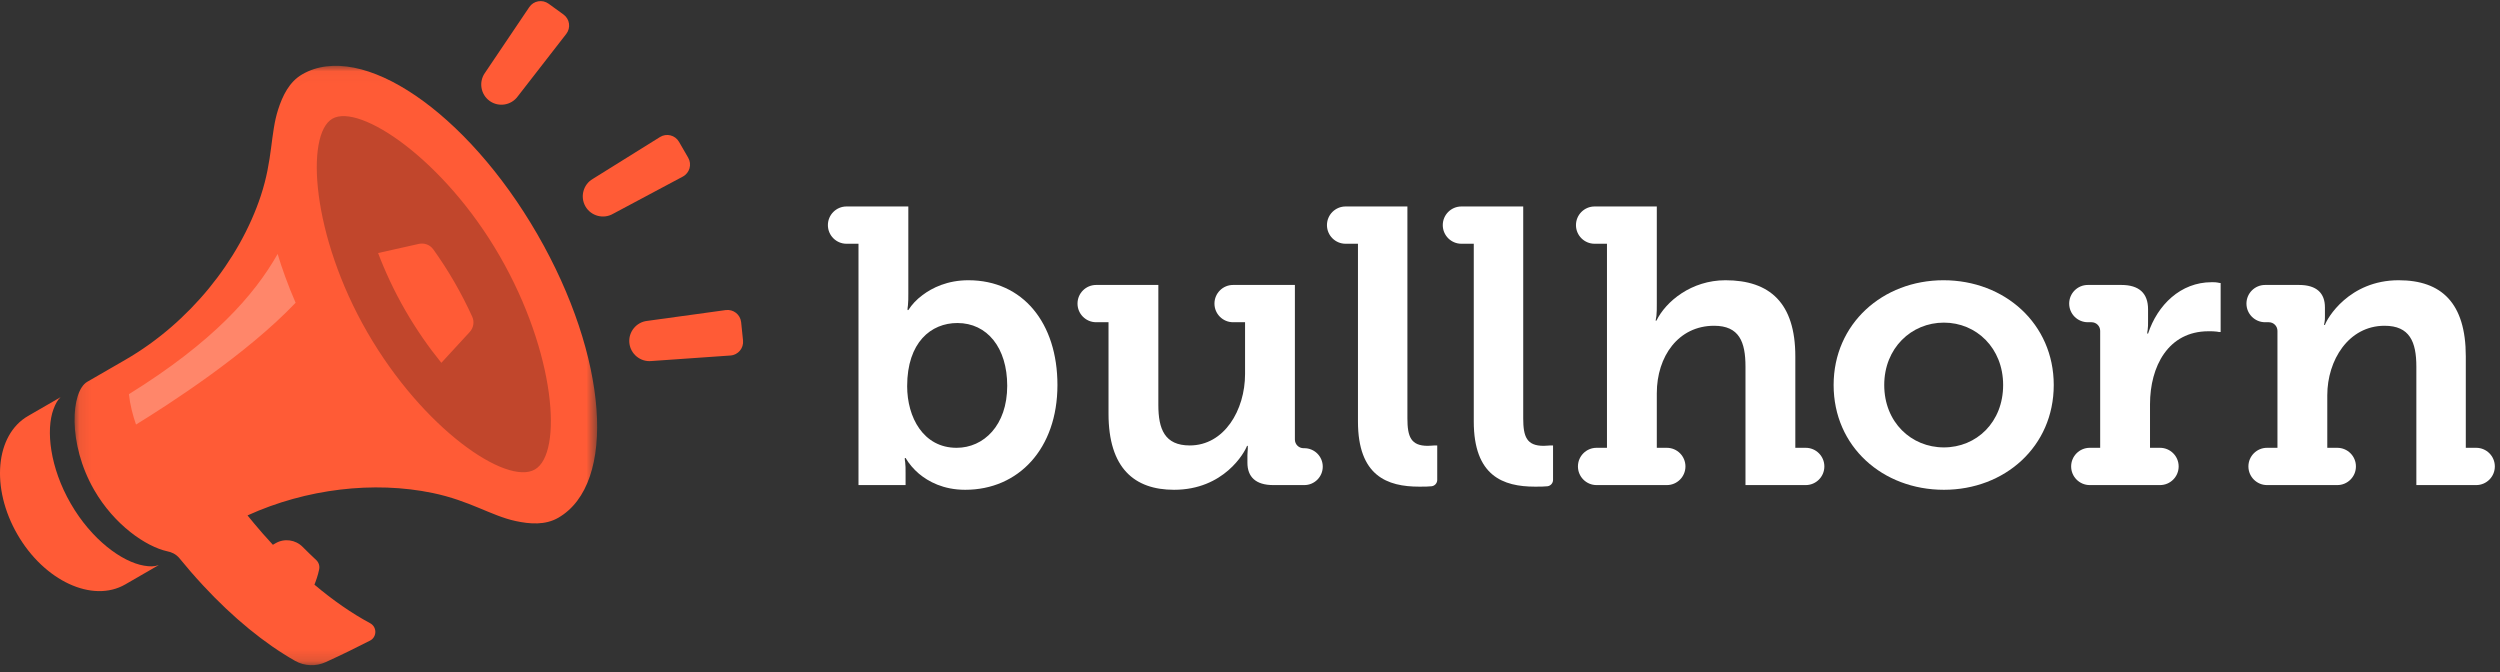
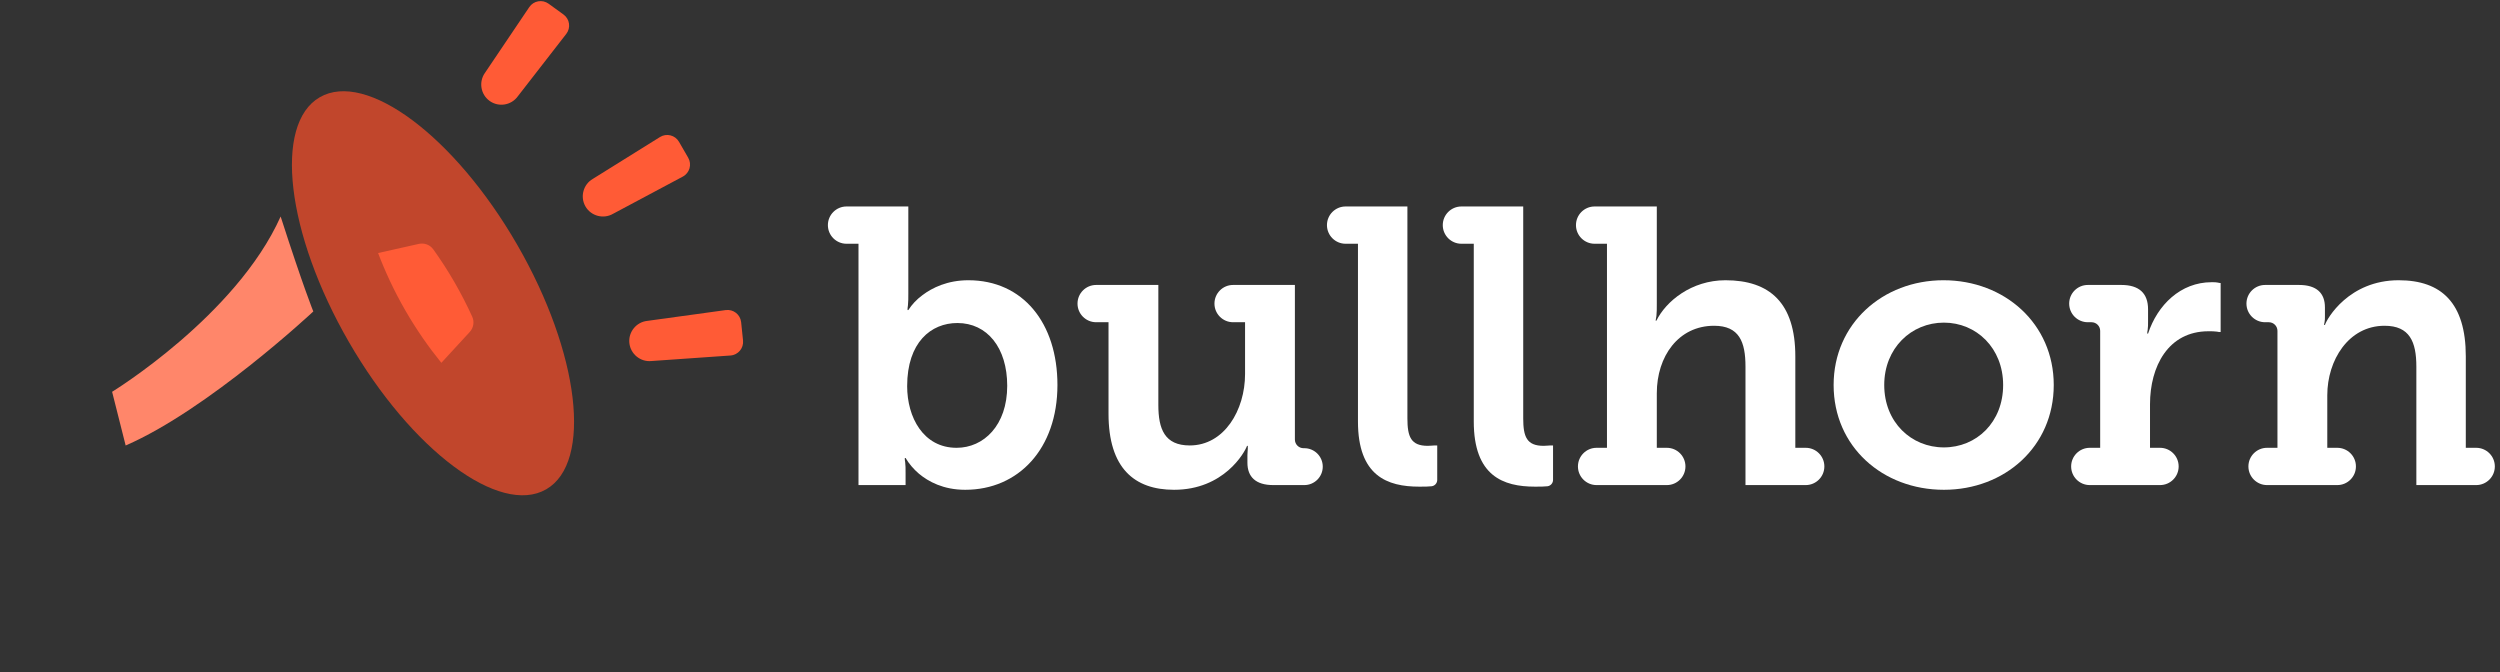
<svg xmlns="http://www.w3.org/2000/svg" xmlns:xlink="http://www.w3.org/1999/xlink" width="212px" height="57px" viewBox="0 0 212 57" version="1.1">
  <rect x="0" y="0" width="212" height="57" fill="#333333" stroke="none" />
  <defs>
    <polygon id="path-1" points="44.4 50.856 0.083 50.856 0.083 0.026 44.4 0.026 44.4 50.856" />
  </defs>
  <g id="Sign-in" stroke="none" stroke-width="1" fill="none" fill-rule="evenodd">
    <g id="Web/Sign-Up---1" transform="translate(-604, -125)">
      <g id="Page-1" transform="translate(604, 125)">
        <path d="M9.507,33.224 C9.507,33.224 20.032,26.785 23.798,18.36 C25.742,24.396 26.569,26.412 26.569,26.412 C26.569,26.412 17.683,34.723 10.656,37.779 L9.507,33.224 Z" id="Fill-1" fill="#FF866A" />
        <path d="M43.856,20.748 C49.157,29.93 50.259,39.218 46.317,41.494 C42.374,43.77 34.881,38.172 29.58,28.99 C24.279,19.808 23.177,10.52 27.119,8.244 C31.061,5.968 38.555,11.566 43.856,20.748" id="Fill-3" fill="#C1462C" />
        <path d="M81.119,37.974 C83.415,37.974 85.412,36.077 85.412,32.716 C85.412,29.488 83.715,27.392 81.186,27.392 C78.956,27.392 76.927,29.022 76.927,32.749 C76.927,35.378 78.291,37.974 81.119,37.974 L81.119,37.974 Z M72.8,20.67 L71.785,20.67 C70.913,20.67 70.205,19.963 70.205,19.09 C70.205,18.217 70.913,17.509 71.785,17.509 L77.026,17.509 L77.026,24.863 C77.026,25.262 77.026,25.628 76.993,25.894 C76.96,26.061 76.96,26.194 76.96,26.294 L77.026,26.294 C77.326,25.828 77.725,25.395 78.224,25.029 C79.056,24.397 80.354,23.765 82.118,23.765 C86.743,23.765 89.671,27.392 89.671,32.649 C89.671,38.04 86.377,41.534 81.851,41.534 C79.988,41.534 78.723,40.835 77.925,40.17 C77.459,39.77 77.093,39.338 76.793,38.839 L76.727,38.839 C76.727,38.938 76.727,39.072 76.76,39.205 C76.793,39.438 76.793,39.737 76.793,40.103 L76.793,41.135 L72.8,41.135 L72.8,20.67 Z" id="Fill-5" fill="#FFFFFF" />
        <path d="M94.002,27.325 L92.953,27.325 C92.08,27.325 91.373,26.618 91.373,25.745 C91.373,24.872 92.08,24.164 92.953,24.164 L98.228,24.164 L98.228,34.346 C98.228,36.376 98.76,37.774 100.89,37.774 C103.818,37.774 105.581,34.779 105.581,31.718 L105.581,27.325 L104.566,27.325 C103.694,27.325 102.986,26.618 102.986,25.745 C102.986,24.872 103.694,24.164 104.566,24.164 L109.807,24.164 L109.807,37.275 C109.807,37.679 110.135,38.007 110.54,38.007 L110.606,38.007 C111.47,38.007 112.17,38.707 112.17,39.571 C112.17,40.434 111.47,41.135 110.606,41.135 L107.977,41.135 C106.48,41.135 105.781,40.436 105.781,39.238 L105.781,38.606 C105.781,38.373 105.814,38.173 105.814,38.04 L105.814,37.807 L105.748,37.807 C105.548,38.373 103.785,41.534 99.559,41.534 C96.198,41.534 94.002,39.704 94.002,35.079 L94.002,27.325 Z" id="Fill-7" fill="#FFFFFF" />
        <path d="M115.155,20.67 L114.107,20.67 C113.234,20.67 112.526,19.963 112.526,19.09 C112.526,18.217 113.234,17.509 114.107,17.509 L119.348,17.509 L119.348,35.478 C119.348,37.042 119.647,37.807 121.078,37.807 C121.311,37.807 121.511,37.774 121.644,37.774 L121.877,37.774 L121.877,40.697 C121.877,40.967 121.678,41.196 121.411,41.234 C121.145,41.268 120.779,41.268 120.346,41.268 C117.651,41.268 115.155,40.369 115.155,35.744 L115.155,20.67 Z" id="Fill-9" fill="#FFFFFF" />
        <path d="M124.976,20.67 L123.928,20.67 C123.055,20.67 122.347,19.963 122.347,19.09 C122.347,18.217 123.055,17.509 123.928,17.509 L129.169,17.509 L129.169,35.478 C129.169,37.042 129.468,37.807 130.899,37.807 C131.132,37.807 131.332,37.774 131.465,37.774 L131.698,37.774 L131.698,40.697 C131.698,40.967 131.499,41.196 131.232,41.234 C130.965,41.268 130.599,41.268 130.167,41.268 C127.472,41.268 124.976,40.369 124.976,35.744 L124.976,20.67 Z" id="Fill-11" fill="#FFFFFF" />
        <path d="M135.389,37.974 L136.271,37.974 L136.271,20.67 L135.223,20.67 C134.35,20.67 133.642,19.963 133.642,19.09 C133.642,18.217 134.35,17.509 135.223,17.509 L140.497,17.509 L140.497,25.761 C140.497,26.161 140.497,26.527 140.464,26.793 L140.397,27.192 L140.464,27.192 C141.263,25.562 143.425,23.765 146.32,23.765 C150.081,23.765 152.243,25.695 152.243,30.22 L152.243,37.974 L153.125,37.974 C153.998,37.974 154.706,38.681 154.706,39.554 C154.706,40.427 153.998,41.135 153.125,41.135 L148.017,41.135 L148.017,31.086 C148.017,28.989 147.485,27.625 145.355,27.625 C142.327,27.625 140.497,30.22 140.497,33.348 L140.497,37.974 L141.346,37.974 C142.219,37.974 142.926,38.681 142.926,39.554 C142.926,40.427 142.219,41.135 141.346,41.135 L135.389,41.135 C134.517,41.135 133.809,40.427 133.809,39.554 C133.809,38.681 134.517,37.974 135.389,37.974" id="Fill-13" fill="#FFFFFF" />
        <path d="M164.841,37.94 C167.603,37.94 169.866,35.811 169.866,32.649 C169.866,29.521 167.603,27.359 164.841,27.359 C162.079,27.359 159.783,29.521 159.783,32.649 C159.783,35.811 162.079,37.94 164.841,37.94 M164.808,23.765 C169.999,23.765 174.158,27.458 174.158,32.649 C174.158,37.874 169.999,41.534 164.841,41.534 C159.65,41.534 155.491,37.874 155.491,32.649 C155.491,27.458 159.65,23.765 164.808,23.765" id="Fill-15" fill="#FFFFFF" />
        <path d="M177.213,37.974 L178.095,37.974 L178.095,28.057 C178.095,27.653 177.767,27.325 177.363,27.325 L177.047,27.325 C176.174,27.325 175.466,26.618 175.466,25.745 C175.466,24.872 176.174,24.164 177.047,24.164 L179.892,24.164 C181.389,24.164 182.155,24.863 182.155,26.227 L182.155,27.225 C182.155,27.525 182.155,27.758 182.121,27.991 C182.088,28.091 182.088,28.19 182.088,28.29 L182.155,28.29 C182.953,25.861 184.916,23.931 187.545,23.931 C187.778,23.931 187.944,23.931 188.078,23.965 C188.177,23.998 188.244,23.998 188.31,23.998 L188.31,28.157 C188.211,28.157 188.111,28.157 188.011,28.124 C187.778,28.091 187.578,28.091 187.279,28.091 C183.852,28.091 182.321,31.086 182.321,34.28 L182.321,37.974 L183.169,37.974 C184.042,37.974 184.75,38.681 184.75,39.554 C184.75,40.427 184.042,41.135 183.169,41.135 L177.213,41.135 C176.34,41.135 175.633,40.427 175.633,39.554 C175.633,38.681 176.34,37.974 177.213,37.974" id="Fill-17" fill="#FFFFFF" />
        <path d="M192.246,37.974 L193.128,37.974 L193.128,28.057 C193.128,27.653 192.8,27.325 192.396,27.325 L192.08,27.325 C191.207,27.325 190.499,26.618 190.499,25.745 C190.499,24.872 191.207,24.164 192.08,24.164 L194.958,24.164 C196.455,24.164 197.154,24.863 197.154,26.061 L197.154,26.826 C197.154,26.993 197.154,27.192 197.121,27.325 C197.088,27.425 197.088,27.492 197.088,27.558 L197.154,27.558 C197.321,27.026 199.184,23.765 203.41,23.765 C207.037,23.765 209.1,25.695 209.1,30.22 L209.1,37.974 L209.982,37.974 C210.855,37.974 211.562,38.681 211.562,39.554 C211.562,40.427 210.855,41.135 209.982,41.135 L204.907,41.135 L204.907,31.086 C204.907,28.989 204.342,27.625 202.212,27.625 C199.151,27.625 197.354,30.553 197.354,33.515 L197.354,37.974 L198.202,37.974 C199.075,37.974 199.783,38.681 199.783,39.554 C199.783,40.427 199.075,41.135 198.202,41.135 L192.246,41.135 C191.373,41.135 190.665,40.427 190.665,39.554 C190.665,38.681 191.373,37.974 192.246,37.974" id="Fill-19" fill="#FFFFFF" />
        <g id="Group-23" transform="translate(0, 33.628)" fill="#FF5B36">
-           <path d="M5.999,9.077 C4.23,6.013 3.886,2.84 4.533,1.078 C4.719,0.572 4.911,0.257 5.139,0.052 L2.377,1.647 C-0.398,3.249 -0.802,7.745 1.475,11.689 C3.752,15.634 7.848,17.532 10.624,15.93 L13.472,14.285 C13.091,14.426 12.727,14.428 12.199,14.337 C10.345,14.016 7.772,12.148 5.999,9.077" id="Fill-21" />
-         </g>
+           </g>
        <path d="M35.514,20.683 L32.062,21.457 C32.642,22.991 33.422,24.68 34.372,26.325 C35.322,27.971 36.367,29.462 37.426,30.767 L39.832,28.154 C40.157,27.802 40.242,27.289 40.043,26.852 C39.6,25.88 39.098,24.899 38.534,23.922 C37.969,22.943 37.368,22.017 36.744,21.147 C36.466,20.759 35.98,20.578 35.514,20.683" id="Fill-24" fill="#FF5B36" />
        <g id="Group-28" transform="translate(6.239, 5.554)">
          <mask id="mask-2" fill="white">
            <use xlink:href="#path-1" />
          </mask>
          <g id="Clip-27" />
-           <path d="M39.118,34.258 C36.727,35.639 29.656,30.843 24.913,22.629 C20.171,14.416 19.646,5.841 21.945,4.513 C24.244,3.186 31.392,7.937 36.134,16.151 C40.877,24.365 41.51,32.878 39.118,34.258 M18.829,20.12 C14.654,24.509 8.045,28.759 5.295,30.448 C5.027,29.677 4.787,28.765 4.693,27.873 C11.814,23.454 15.316,19.491 17.305,15.982 C17.615,17.045 18.191,18.665 18.829,20.12 M19.391,0.749 C18.293,1.383 17.729,2.546 17.344,3.74 C16.692,5.763 16.895,7.966 15.883,11.031 C14.063,16.54 9.806,21.83 4.396,24.953 L1.163,26.82 C-0.218,27.617 -0.527,32.059 1.751,36.003 C3.457,38.958 6.13,40.795 7.945,41.196 C7.945,41.196 7.945,41.196 7.946,41.196 C8.285,41.262 8.68,41.418 8.988,41.798 C9.555,42.499 10.243,43.293 10.966,44.075 C13.526,46.837 16.21,49.026 18.787,50.488 C19.584,50.939 20.549,50.975 21.382,50.594 C22.761,49.964 24.013,49.348 25.138,48.771 C25.737,48.464 25.742,47.613 25.149,47.294 C23.598,46.461 22.009,45.361 20.425,44.025 C20.425,44.025 20.609,43.58 20.737,43.102 C20.774,42.964 20.804,42.835 20.827,42.72 C20.885,42.431 20.787,42.135 20.572,41.934 C20.19,41.577 19.799,41.199 19.427,40.824 C18.82,40.211 17.88,40.079 17.133,40.51 C17.058,40.554 16.981,40.598 16.901,40.644 C16.223,39.909 15.779,39.397 15.32,38.847 C15.137,38.627 14.951,38.402 14.751,38.153 C19.732,35.886 25.48,35.22 30.443,36.25 C33.604,36.906 35.41,38.183 37.487,38.63 C38.714,38.894 40.004,38.987 41.102,38.354 C46.117,35.458 45.323,24.692 39.328,14.308 C33.332,3.924 24.406,-2.147 19.391,0.749" id="Fill-26" fill="#FF5B36" mask="url(#mask-2)" />
        </g>
        <path d="M55.966,11.621 L50.273,15.168 C49.458,15.639 49.176,16.691 49.646,17.506 C50.117,18.321 51.169,18.603 51.984,18.132 L57.903,14.975 C58.48,14.668 58.687,13.943 58.36,13.377 L57.579,12.025 C57.252,11.458 56.521,11.275 55.966,11.621" id="Fill-29" fill="#FF5B36" />
        <path d="M61.54,26.295 L54.895,27.21 C53.959,27.307 53.273,28.153 53.37,29.089 C53.467,30.025 54.312,30.712 55.248,30.615 L61.94,30.147 C62.592,30.102 63.077,29.525 63.009,28.874 L62.848,27.321 C62.781,26.671 62.188,26.206 61.54,26.295" id="Fill-31" fill="#FF5B36" />
        <g id="Group-35" transform="translate(40.741, 0.071)" fill="#FF5B36">
          <path d="M3.164,8.103 L7.278,2.805 C7.68,2.288 7.573,1.542 7.043,1.159 L5.779,0.243 C5.249,-0.141 4.507,-0.009 4.141,0.533 L0.392,6.096 C-0.16,6.858 0.012,7.933 0.775,8.485 C1.537,9.037 2.612,8.865 3.164,8.103" id="Fill-33" />
        </g>
      </g>
    </g>
  </g>
</svg>